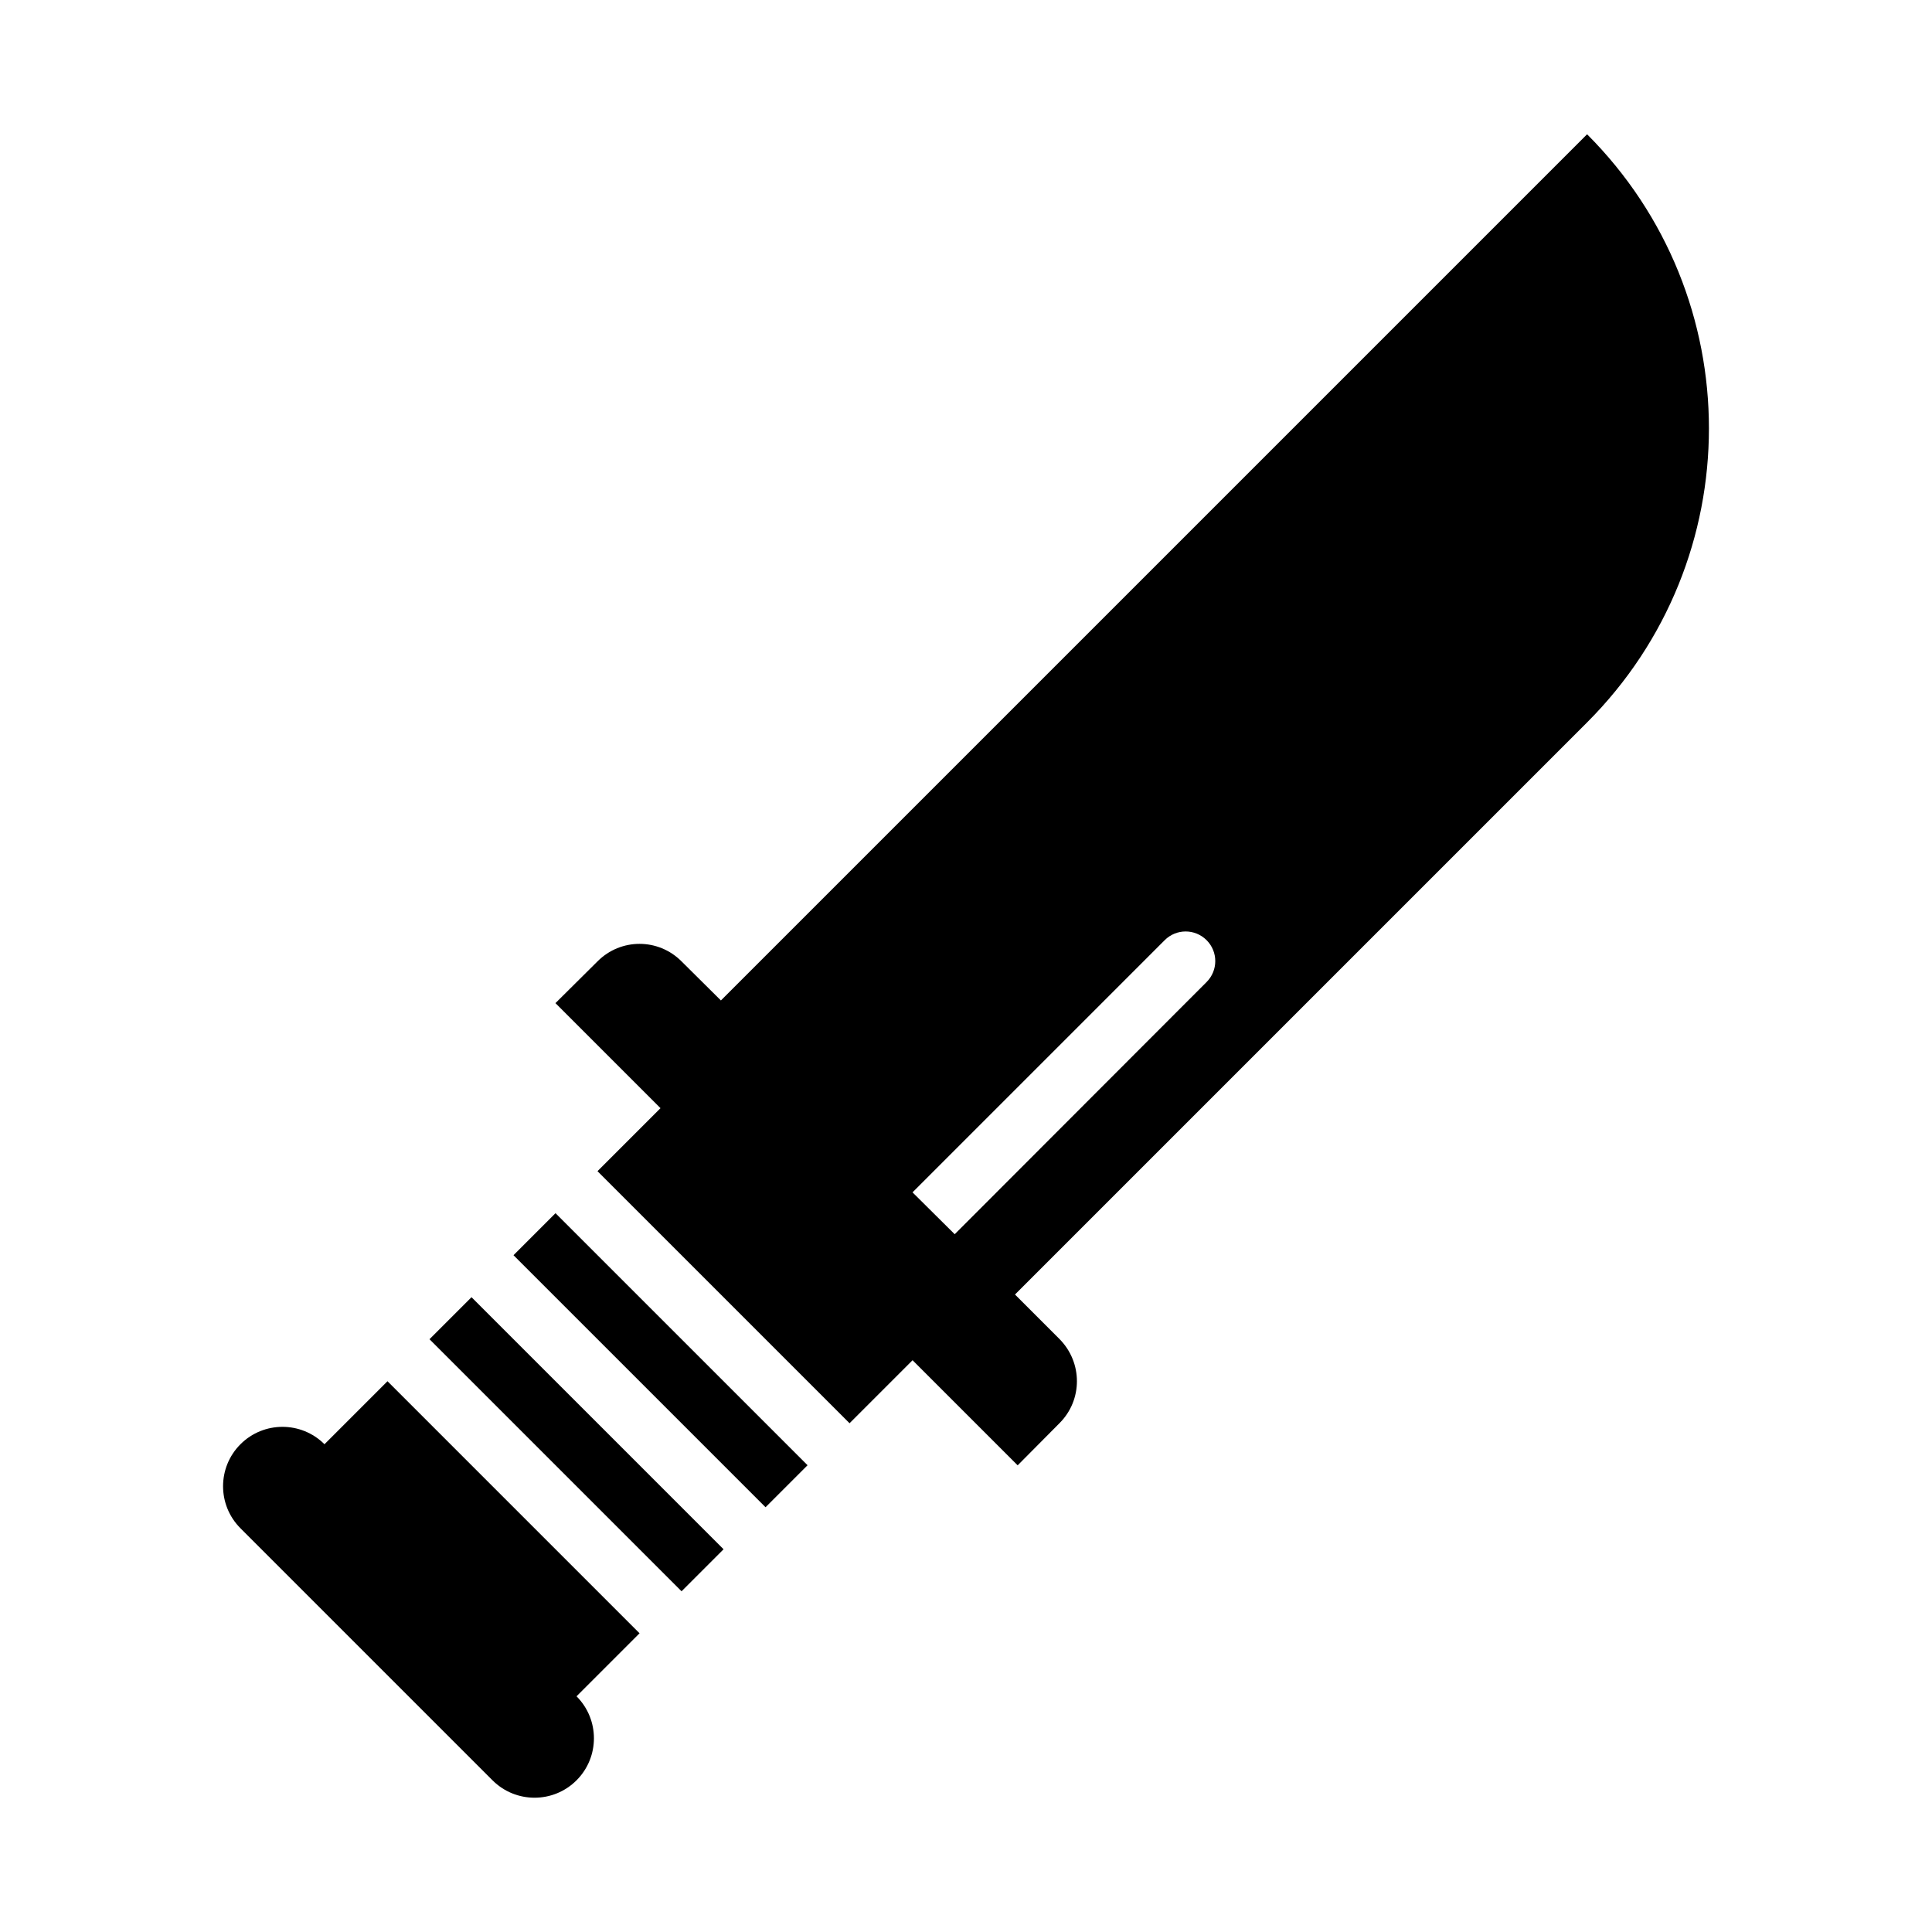
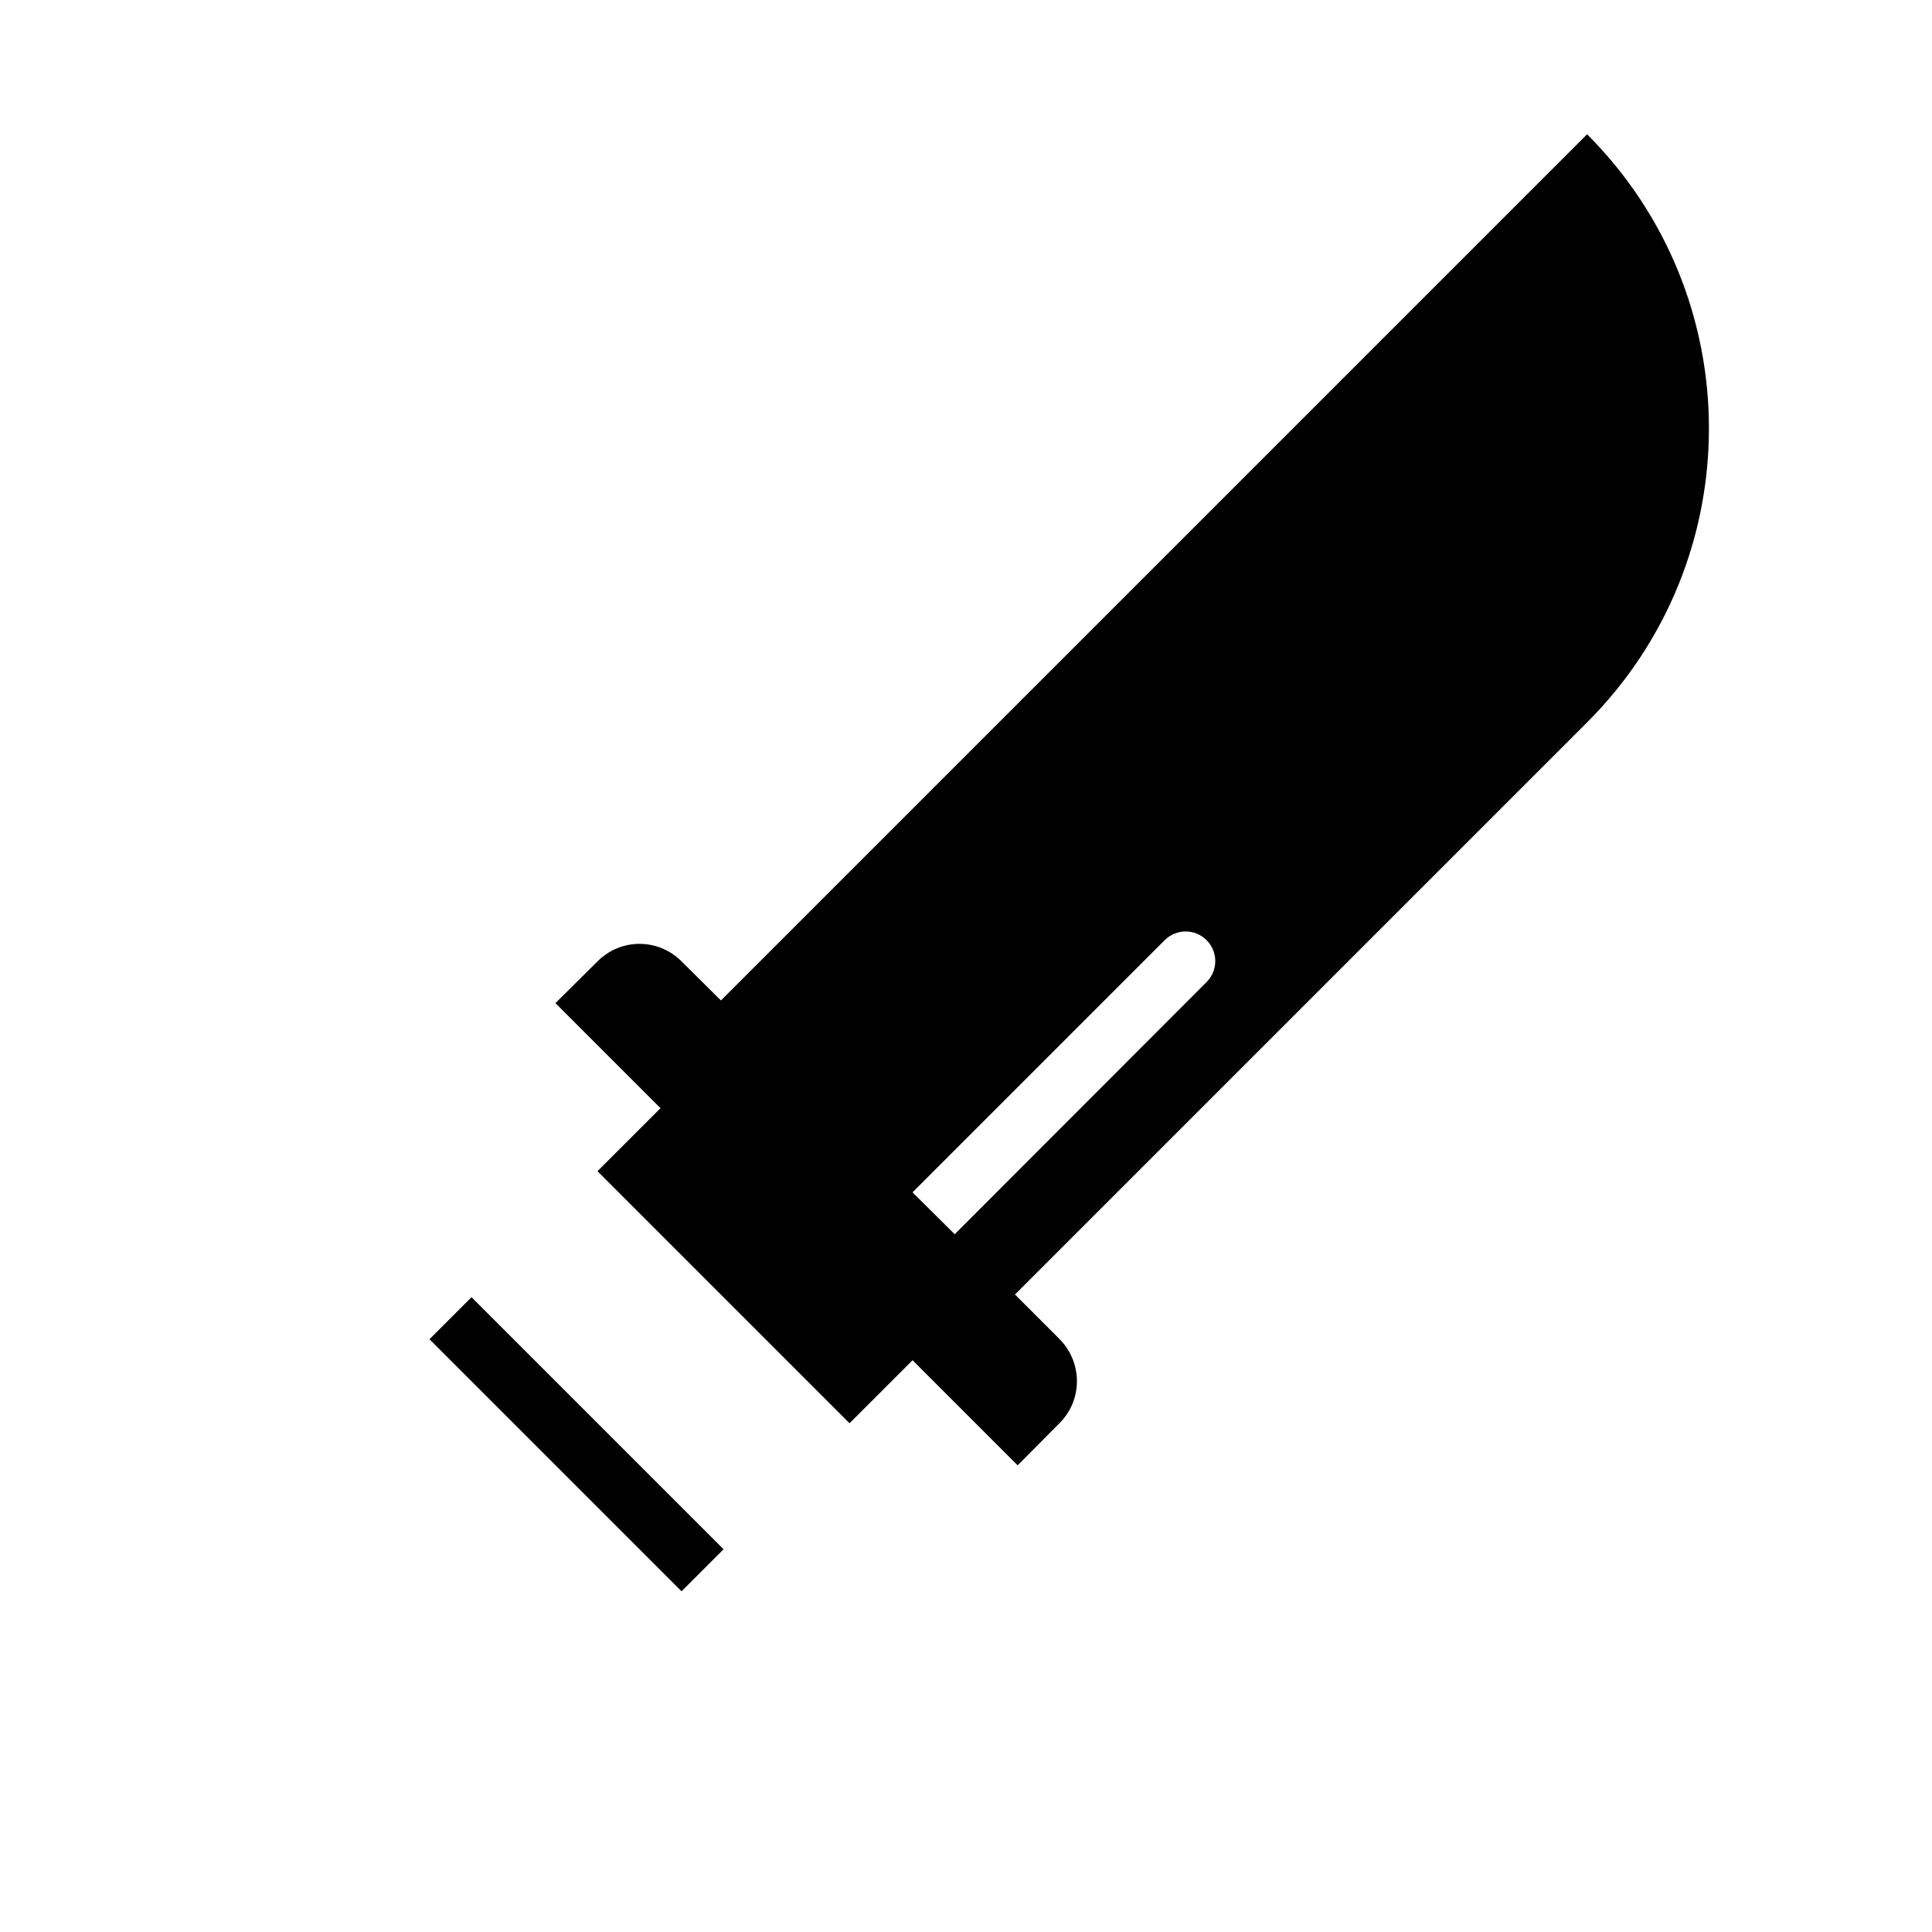
<svg xmlns="http://www.w3.org/2000/svg" fill="#000000" width="800px" height="800px" version="1.1" viewBox="144 144 512 512">
  <g>
-     <path d="m280.08 476.64 11.133-11.133 66.797 66.797-11.133 11.133z" />
-     <path d="m246.69 510.04-16.699 16.699c-6.148-6.148-16.117-6.148-22.266 0-6.148 6.148-6.148 16.117 0 22.266l66.797 66.797c6.148 6.148 16.117 6.148 22.266 0 6.148-6.148 6.148-16.117 0-22.266l16.699-16.699z" />
    <path d="m257.82 498.91 11.137-11.137 66.797 66.797-11.137 11.137z" />
    <path d="m564.6 179.58-229.55 229.55-10.469-10.391c-6.141-6.141-16.059-6.141-22.199 0l-11.18 11.098 27.84 27.84-16.699 16.699 66.797 66.797 16.699-16.699 27.852 27.852 11.098-11.18c6.141-6.141 6.141-16.059 0-22.277l-11.809-11.809 151.61-151.61c43.059-43.059 43.059-112.8 0-155.87zm-100.84 224.67-66.754 66.832-11.18-11.098 66.832-66.832c3.07-3.07 8.031-3.07 11.098 0 3.07 3.07 3.07 8.031 0 11.098z" />
  </g>
</svg>